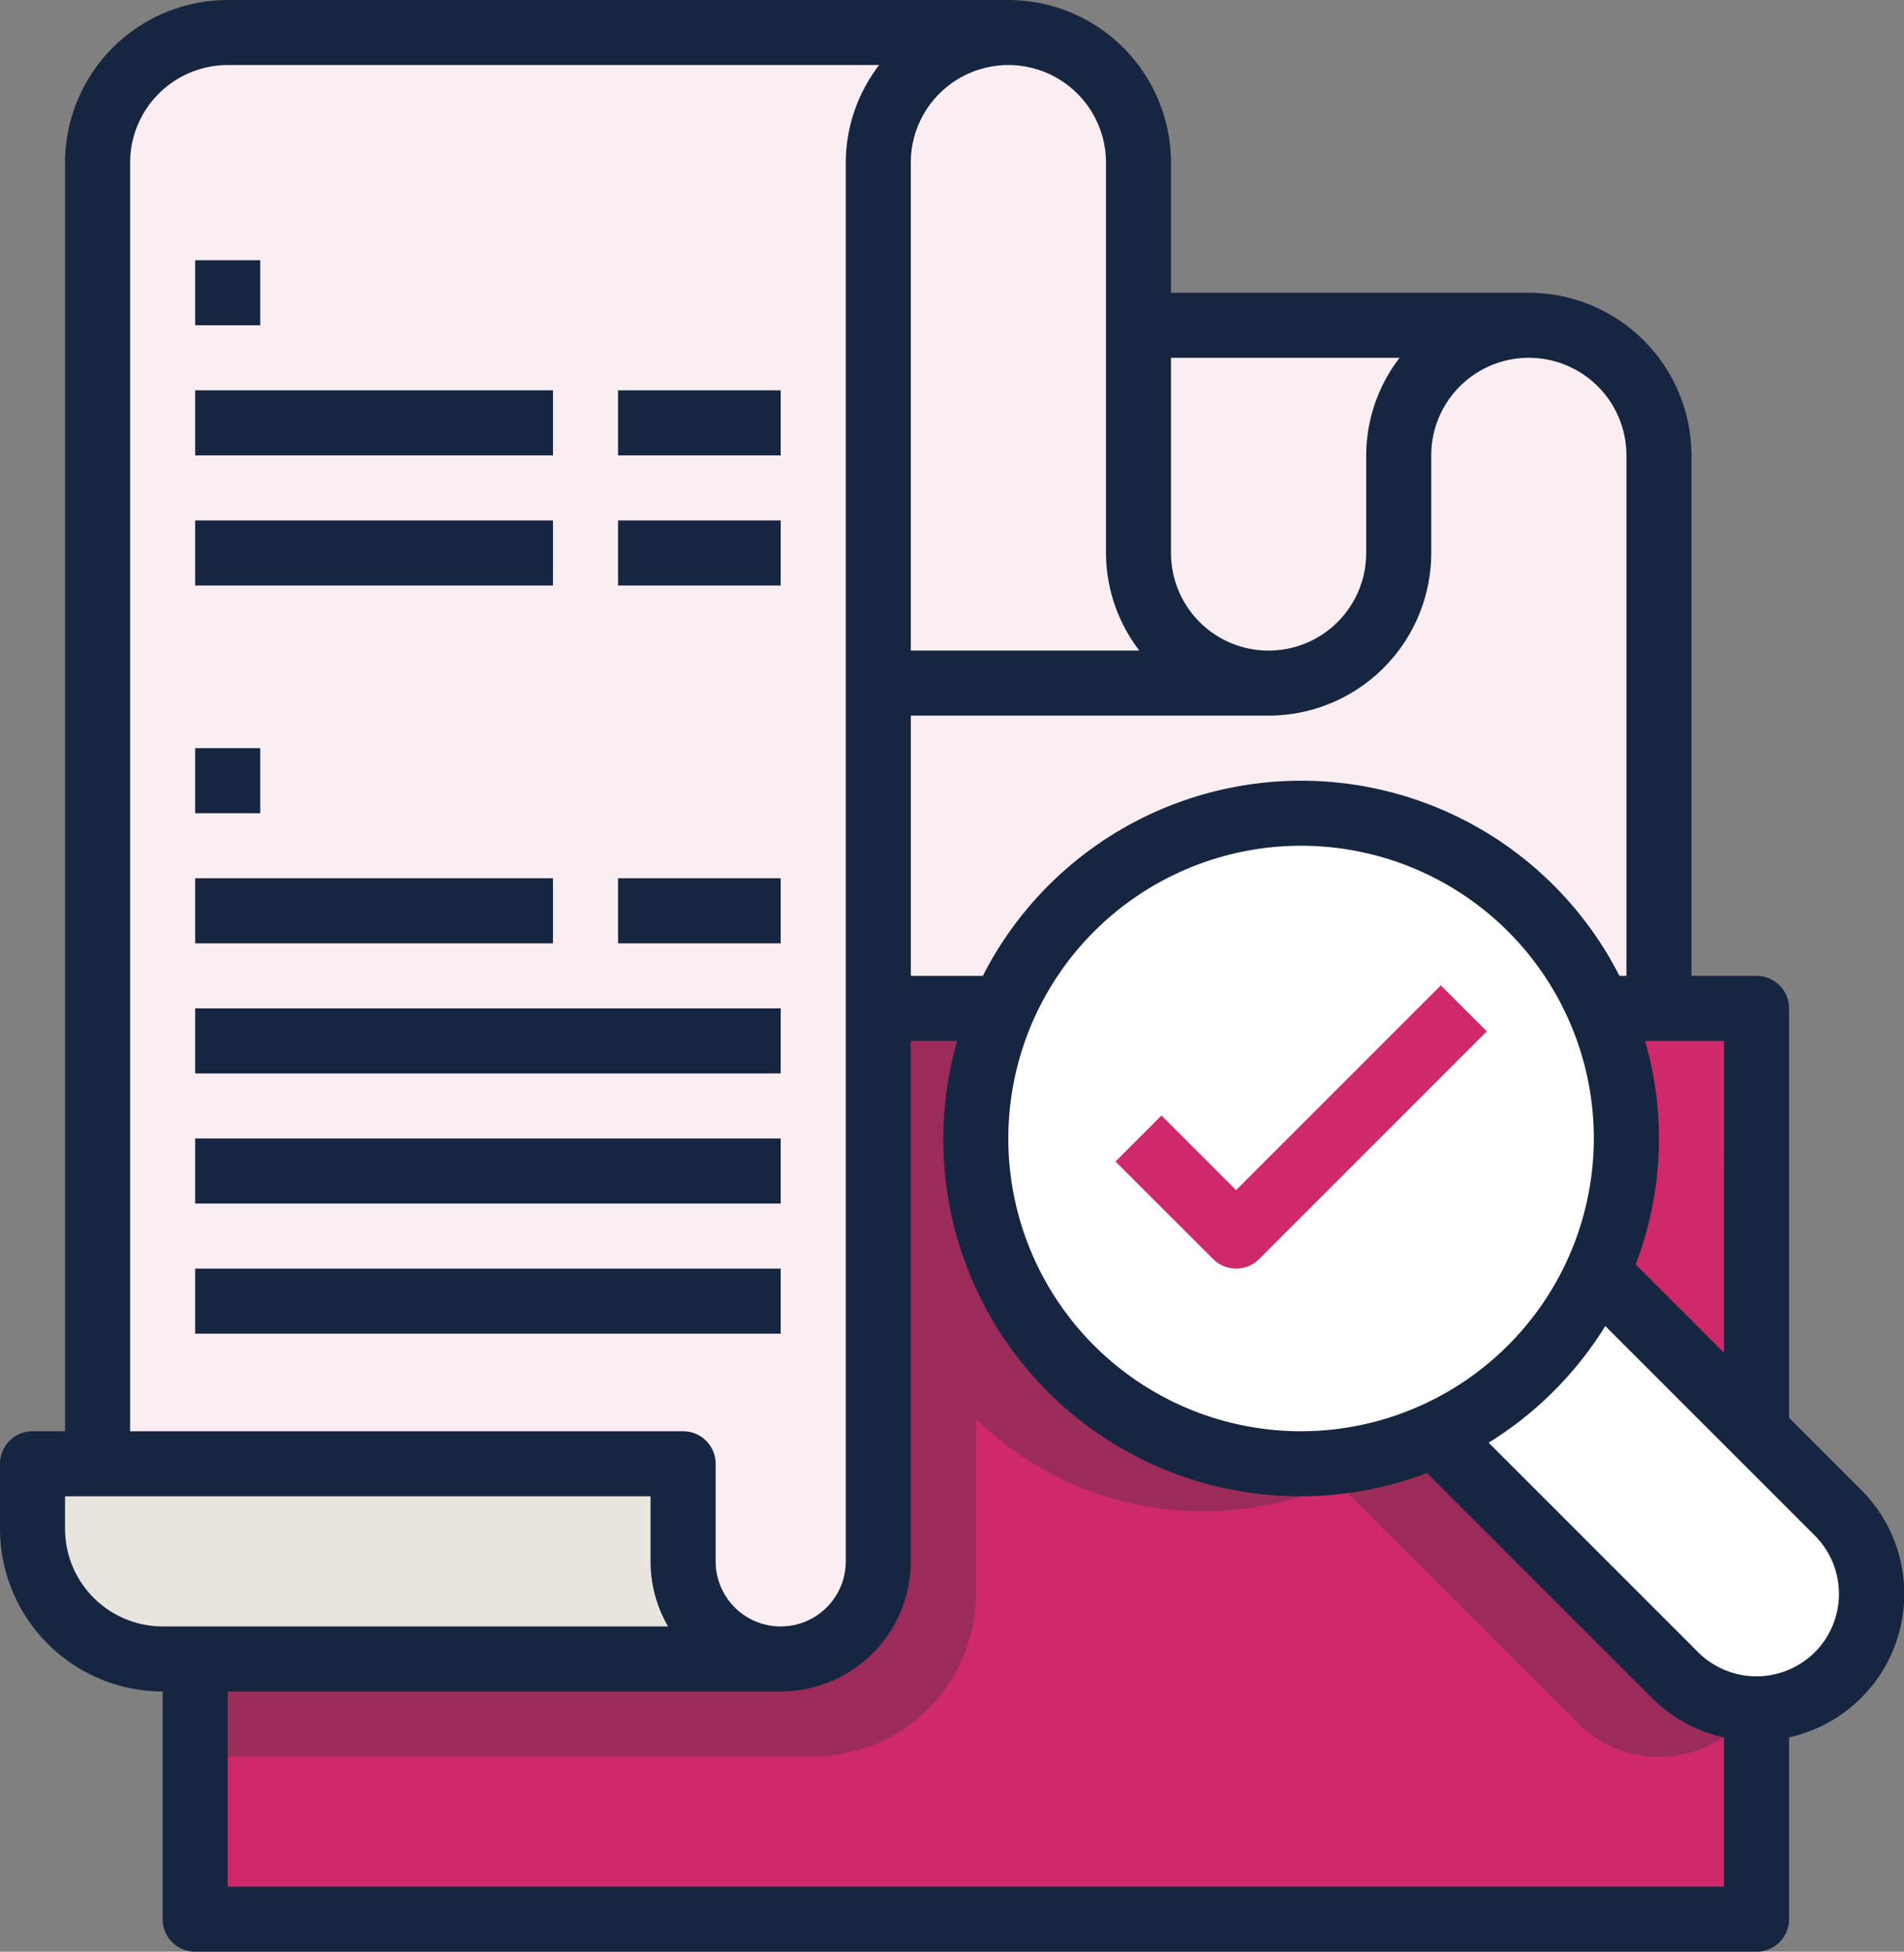
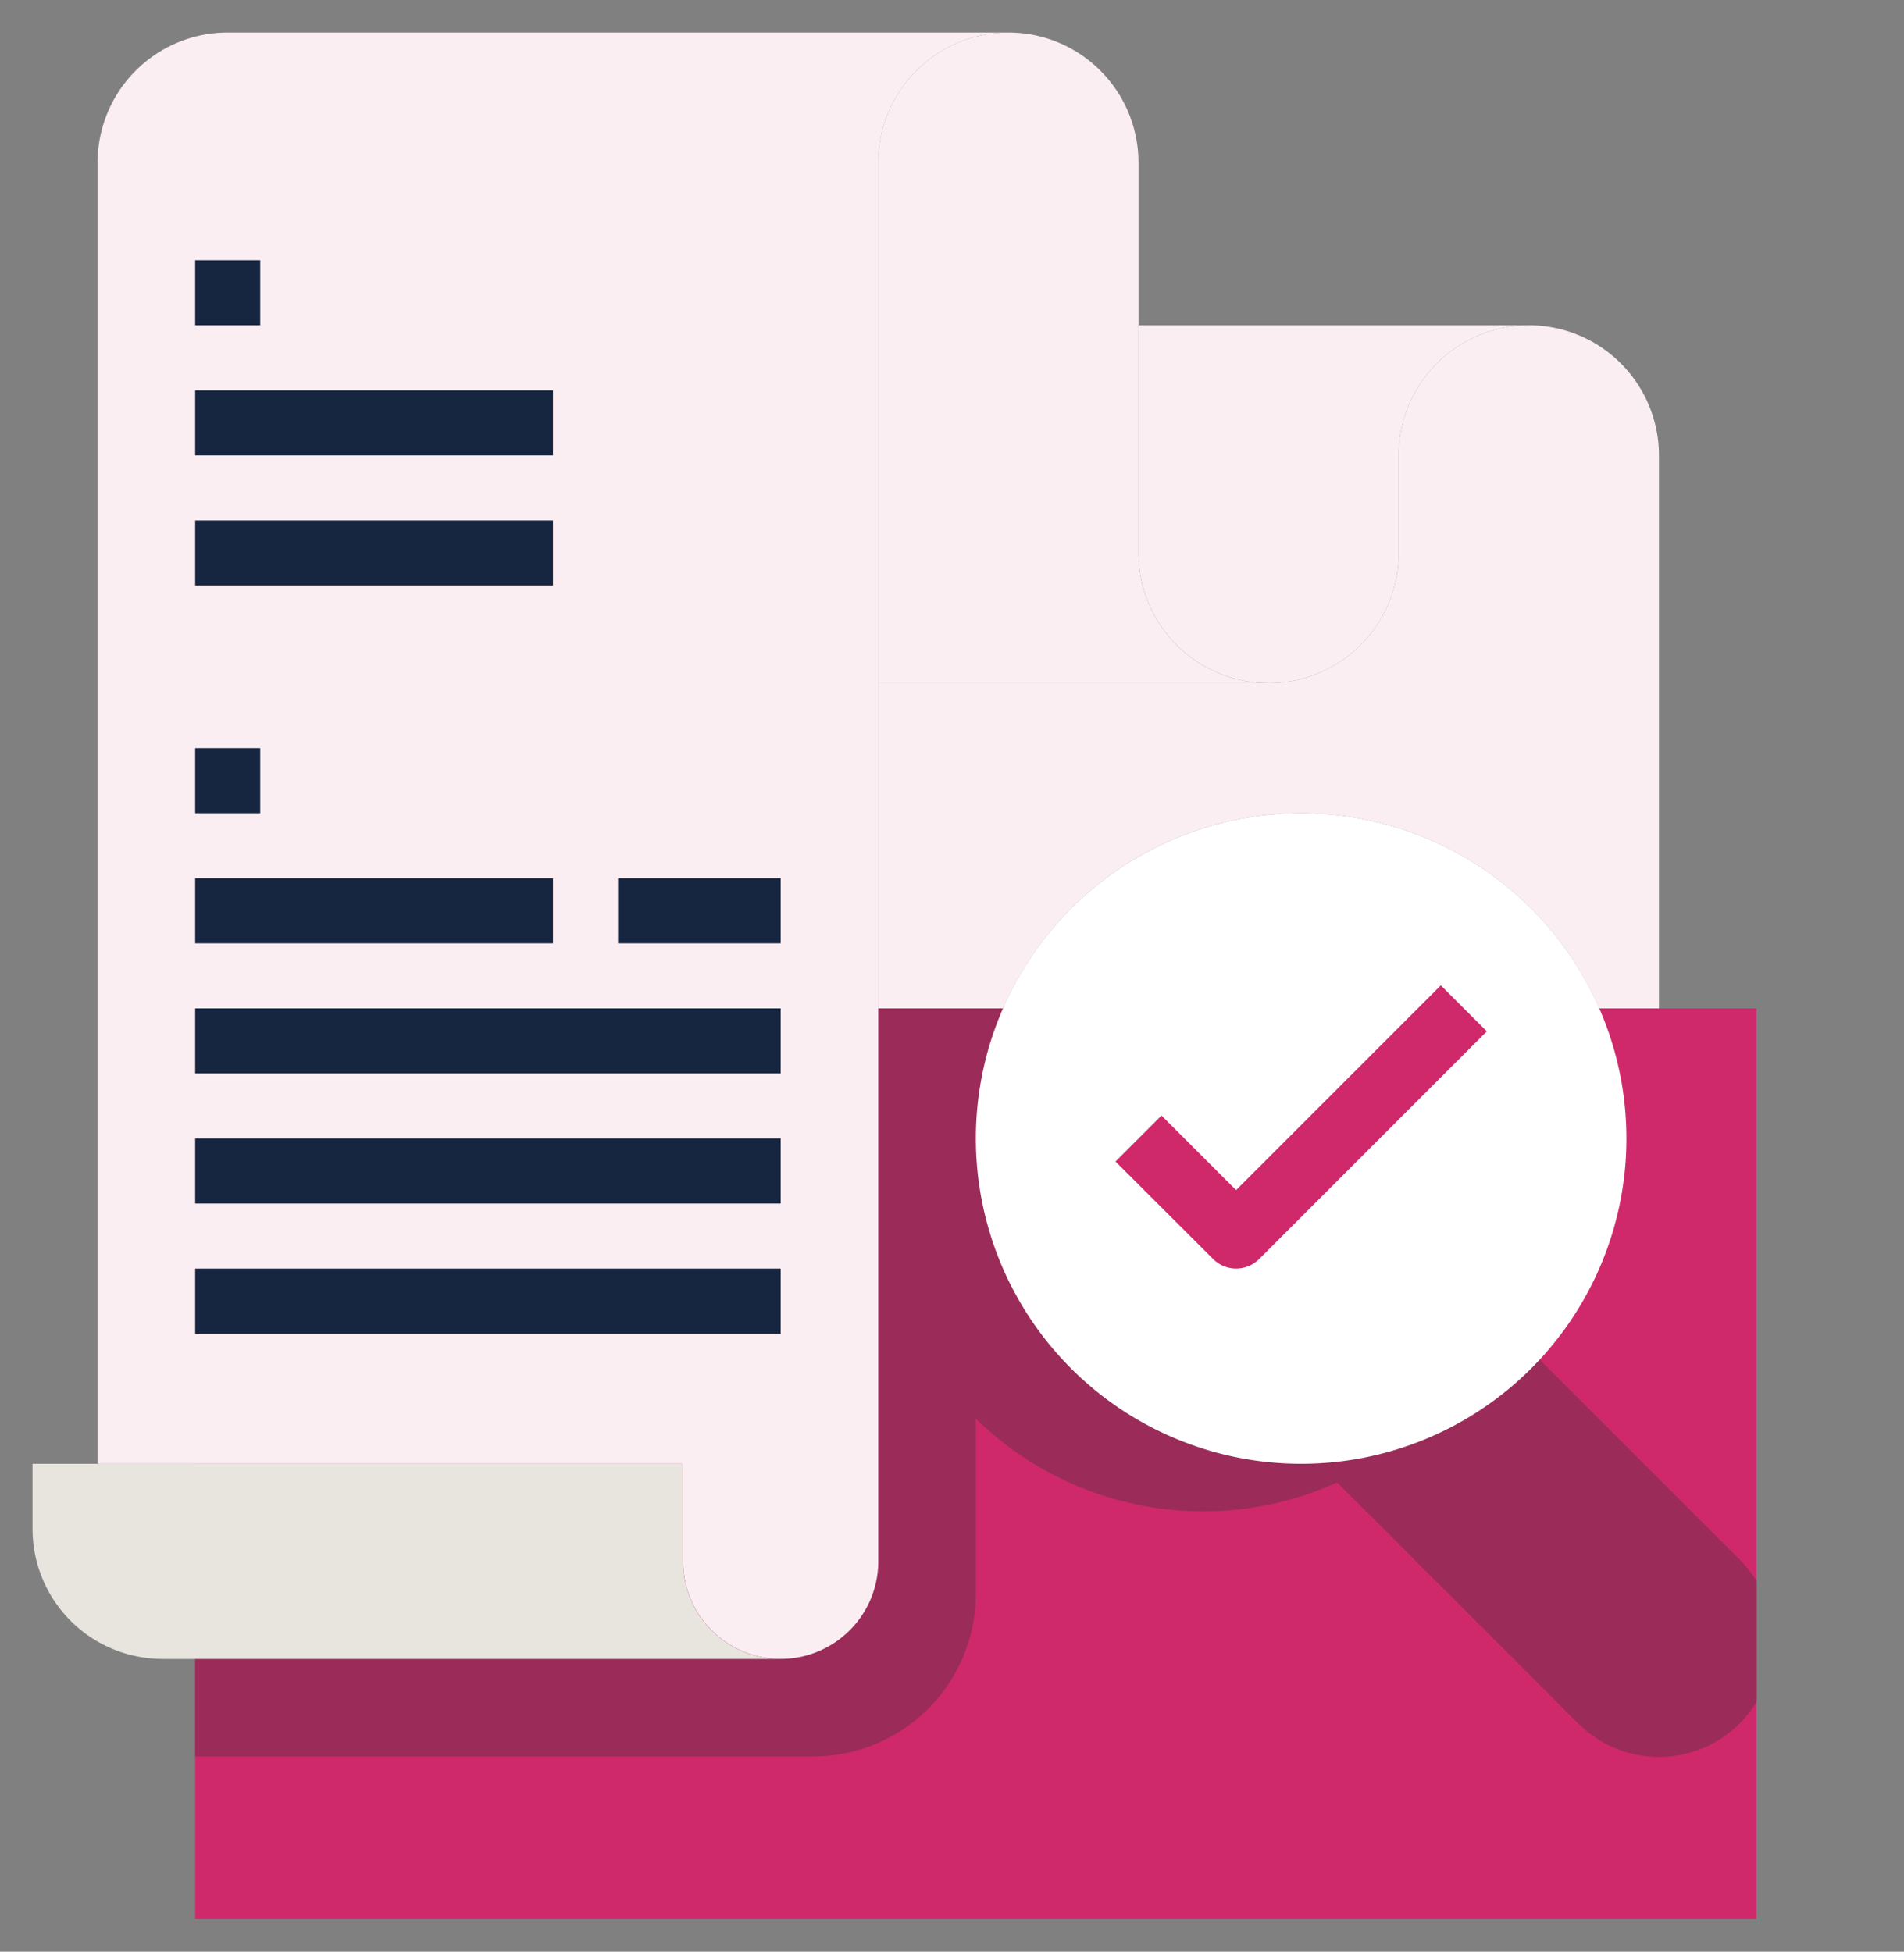
<svg xmlns="http://www.w3.org/2000/svg" width="129.804" height="133.056" viewBox="0 0 129.804 133.056">
  <rect x="0" y="0" width="129.804" height="133.056" fill="#808080" stroke="none" />
  <g transform="translate(-880.027 -3044)">
    <rect width="106.445" height="62.093" transform="translate(893.333 3112.745)" fill="#cf296b" />
    <path d="M275.875,287.047a7.773,7.773,0,0,0-1.109-1.428l-5.544-5.544-10.844-10.844A22.074,22.074,0,0,0,256.735,248H219.617a22.154,22.154,0,0,0,27.673,32.319l16.388,16.388a7.773,7.773,0,0,0,12.2-1.428Z" transform="translate(723.902 2864.745)" fill="#9b2c59" />
    <path d="M48,248v51H90.134a11.089,11.089,0,0,0,11.088-11.088V248Z" transform="translate(845.333 2864.745)" fill="#9b2c59" />
    <path d="M251.482,88.87v6.653a8.871,8.871,0,0,1-8.87,8.87H216v22.176h8.511a22.165,22.165,0,0,1,40.635,0h4.076V88.87a8.87,8.87,0,0,0-17.741,0" transform="translate(723.902 2986.176)" fill="#fbeef3" />
    <path d="M16.87,373.306H59a6.652,6.652,0,0,1-6.653-6.653V360H8v4.435a8.871,8.871,0,0,0,8.87,8.87" transform="translate(874.245 2783.792)" fill="#e8e5df" />
    <path d="M288.87,104.394a8.871,8.871,0,0,0,8.87-8.87V88.87a8.871,8.871,0,0,1,8.87-8.87H280V95.523a8.871,8.871,0,0,0,8.87,8.87" transform="translate(677.644 2986.176)" fill="#fbeef3" />
    <path d="M32.87,8A8.871,8.871,0,0,0,24,16.87v88.7H63.917v6.653a6.653,6.653,0,0,0,13.306,0V16.87A8.871,8.871,0,0,1,86.093,8Z" transform="translate(862.68 3038.218)" fill="#fbeef3" />
    <path d="M216,16.87V52.352h26.611a8.871,8.871,0,0,1-8.87-8.87V16.87a8.87,8.87,0,1,0-17.741,0" transform="translate(723.902 3038.218)" fill="#fbeef3" />
-     <path d="M352.88,323.968l16.388,16.388a7.84,7.84,0,1,0,11.088-11.088l-5.544-5.544L363.968,312.88a22.242,22.242,0,0,1-11.088,11.088" transform="translate(624.966 2817.85)" fill="#fff" />
    <path d="M262.176,200A22.176,22.176,0,1,1,240,222.176,22.176,22.176,0,0,1,262.176,200" transform="translate(706.555 2899.439)" fill="#fff" />
    <path d="M273.741,216A17.741,17.741,0,1,1,256,233.741,17.741,17.741,0,0,1,273.741,216" transform="translate(694.99 2887.875)" fill="#fff" />
-     <path d="M11.088,115.315v15.523a2.217,2.217,0,0,0,2.218,2.218H119.75a2.217,2.217,0,0,0,2.218-2.218V118.444a10.018,10.018,0,0,0,4.894-16.894l-4.894-4.894V68.745a2.217,2.217,0,0,0-2.218-2.218h-4.435V31.046a11.1,11.1,0,0,0-11.088-11.088H79.833v-8.87A11.1,11.1,0,0,0,68.745,0H15.523A11.1,11.1,0,0,0,4.435,11.088V97.574H2.218A2.217,2.217,0,0,0,0,99.792v4.435a11.1,11.1,0,0,0,11.088,11.088m4.435,13.306V115.315h37.7a8.879,8.879,0,0,0,8.87-8.87V70.963h3.162a24.331,24.331,0,0,0,32.031,29.459l15.352,15.352a9.966,9.966,0,0,0,4.894,2.67V128.62ZM88.7,97.574a19.958,19.958,0,1,1,19.958-19.958A19.981,19.981,0,0,1,88.7,97.574m35.022,15.064a5.632,5.632,0,0,1-7.952,0L101.488,98.353a24.526,24.526,0,0,0,7.952-7.952l14.286,14.286a5.632,5.632,0,0,1,0,7.952m-6.194-20.417L111.51,86.2a23.948,23.948,0,0,0,.643-15.235h5.38ZM110.88,31.046V66.528h-.475a24.35,24.35,0,0,0-43.4,0h-4.91V48.787H86.486A11.1,11.1,0,0,0,97.574,37.7V31.046a6.653,6.653,0,0,1,13.306,0M95.414,24.394a10.973,10.973,0,0,0-2.275,6.653V37.7a6.653,6.653,0,0,1-13.306,0V24.394ZM75.4,11.088V37.7a10.973,10.973,0,0,0,2.275,6.653H62.093V11.088a6.653,6.653,0,0,1,13.306,0m-66.528,0a6.661,6.661,0,0,1,6.653-6.653h44.41a10.973,10.973,0,0,0-2.275,6.653v95.357a4.435,4.435,0,0,1-8.87,0V99.792a2.217,2.217,0,0,0-2.218-2.218H8.87ZM4.435,102.009H44.352v4.435a8.8,8.8,0,0,0,1.191,4.435H11.088a6.661,6.661,0,0,1-6.653-6.653Z" transform="translate(880.027 3044)" fill="#172640" />
    <rect width="11.088" height="4.435" transform="translate(922.162 3103.875)" fill="#172640" />
    <rect width="24.394" height="4.435" transform="translate(893.333 3103.875)" fill="#172640" />
    <rect width="4.435" height="4.435" transform="translate(893.333 3061.74)" fill="#172640" />
    <rect width="39.917" height="4.435" transform="translate(893.333 3112.745)" fill="#172640" />
    <rect width="39.917" height="4.435" transform="translate(893.333 3121.615)" fill="#172640" />
    <rect width="39.917" height="4.435" transform="translate(893.333 3130.486)" fill="#172640" />
-     <rect width="11.088" height="4.435" transform="translate(922.162 3070.611)" fill="#172640" />
    <rect width="24.394" height="4.435" transform="translate(893.333 3070.611)" fill="#172640" />
-     <rect width="11.088" height="4.435" transform="translate(922.162 3079.481)" fill="#172640" />
    <rect width="24.394" height="4.435" transform="translate(893.333 3079.481)" fill="#172640" />
    <rect width="4.435" height="4.435" transform="translate(893.333 3095.005)" fill="#172640" />
    <path d="M282.565,256.3l-5.085-5.085-3.136,3.136L281,261a2.216,2.216,0,0,0,3.136,0l15.523-15.523-3.136-3.136Z" transform="translate(681.731 2868.834)" fill="#cf296b" />
    <rect width="129.804" height="133.056" transform="translate(880.027 3044)" fill="none" />
  </g>
</svg>